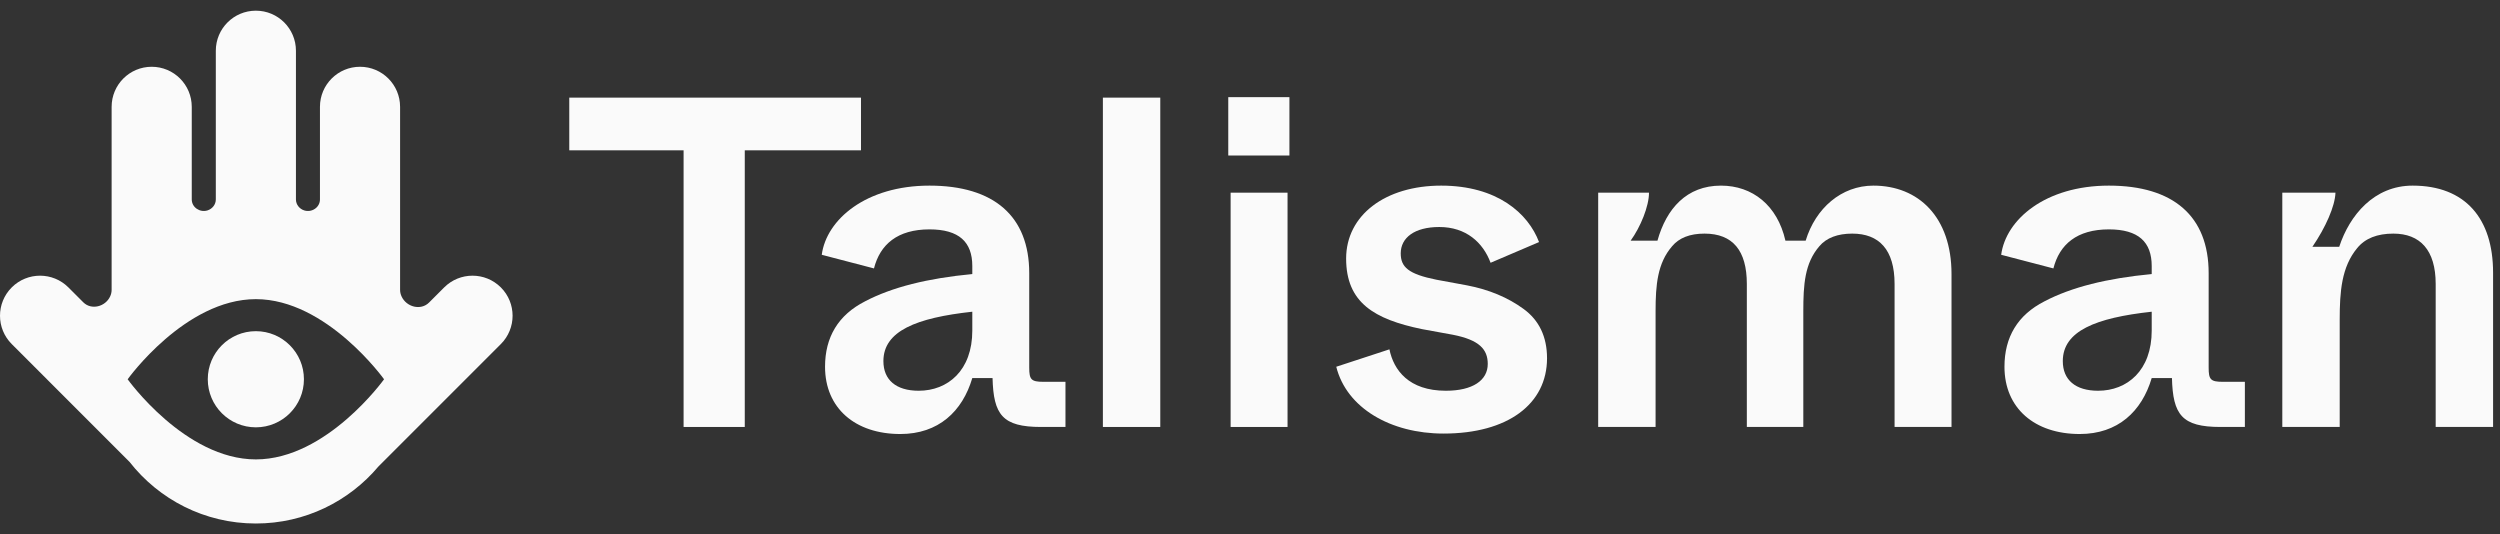
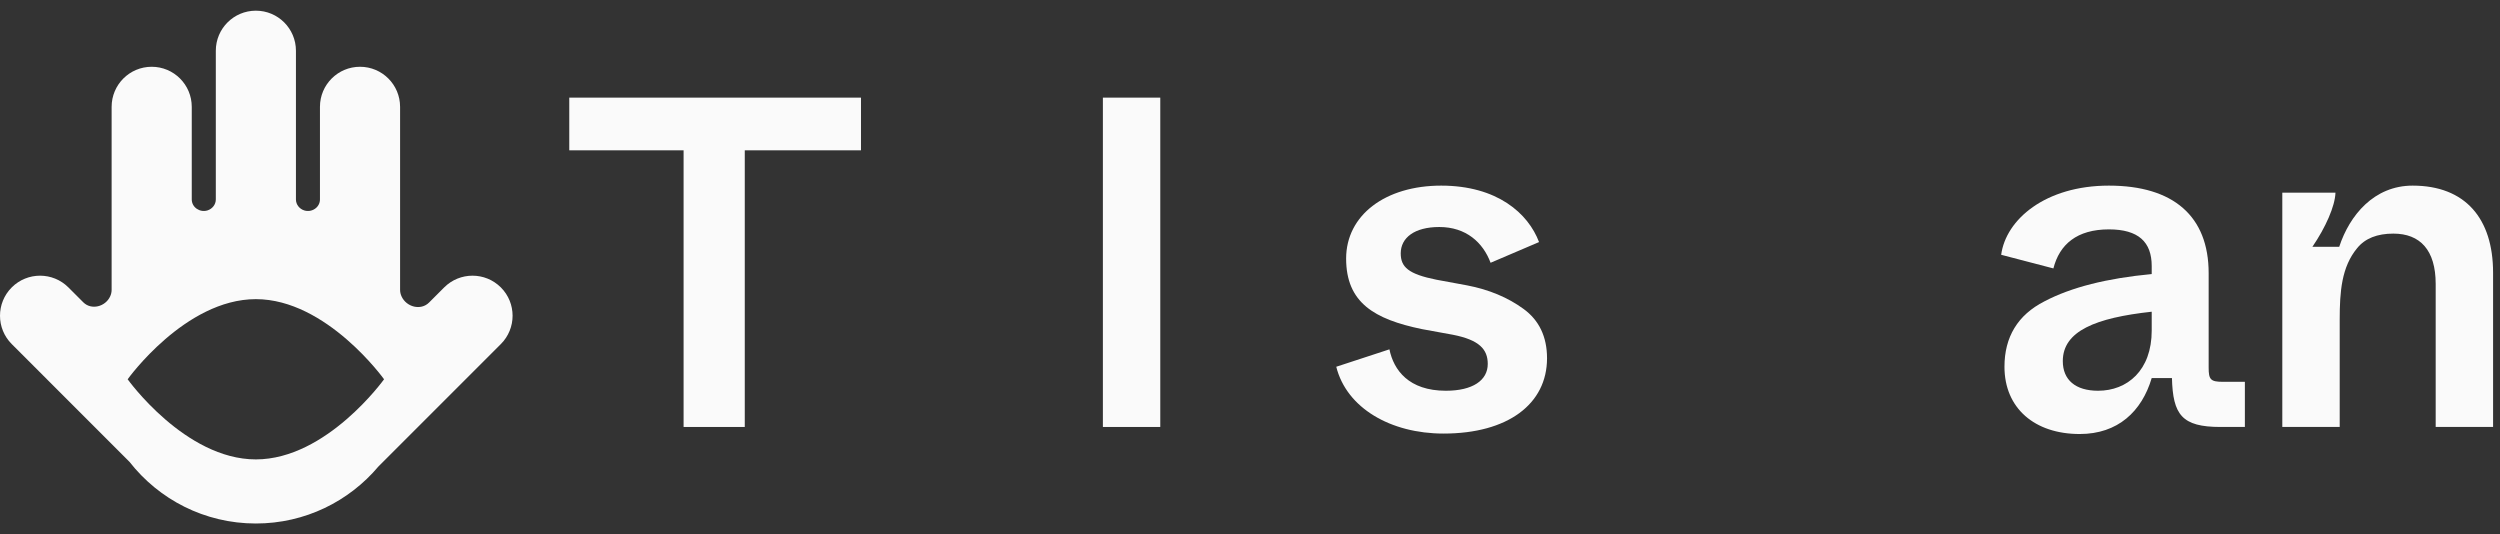
<svg xmlns="http://www.w3.org/2000/svg" width="117" height="25" viewBox="0 0 117 25" fill="none">
  <rect x="0" y="0" width="117" height="25" fill="#333333" stroke="none" />
  <path d="M31.992 19.982H34.855V7.035H40.294V4.569H26.642V7.035H31.992V19.982Z" fill="#FAFAFA" />
-   <path d="M38.612 17.164C38.612 19.102 40.022 20.312 42.135 20.312C43.919 20.312 45.042 19.256 45.504 17.692H46.451C46.495 19.41 46.913 19.982 48.719 19.982H49.864V17.869H48.829C48.256 17.869 48.168 17.758 48.168 17.208V12.782C48.168 10.118 46.517 8.687 43.5 8.687C40.528 8.687 38.678 10.272 38.458 11.924L40.902 12.562C41.188 11.439 42.003 10.735 43.5 10.735C44.888 10.735 45.504 11.329 45.504 12.452V12.826C43.412 13.024 41.739 13.443 40.484 14.103C39.229 14.742 38.612 15.777 38.612 17.164ZM45.504 15.469C45.504 17.34 44.359 18.287 42.994 18.287C41.937 18.287 41.343 17.78 41.343 16.9C41.343 15.491 42.884 14.874 45.504 14.588V15.469Z" fill="#FAFAFA" />
  <path d="M51.615 19.982H54.301V4.569H51.615V19.982Z" fill="#FAFAFA" />
-   <path d="M57.483 7.278H60.345V4.547H57.483V7.278ZM57.593 19.982H60.257V9.017H57.593V19.982Z" fill="#FAFAFA" />
  <path d="M62.537 17.164C63.022 19.102 65.091 20.291 67.557 20.291C70.574 20.291 72.401 18.903 72.401 16.767C72.401 15.755 72.027 14.984 71.3 14.456C70.574 13.927 69.693 13.553 68.658 13.355L67.227 13.091C65.906 12.826 65.554 12.496 65.554 11.857C65.554 11.131 66.192 10.624 67.359 10.624C68.614 10.624 69.407 11.351 69.759 12.298L72.027 11.329C71.521 9.986 70.067 8.687 67.447 8.687C64.827 8.687 62.999 10.074 62.999 12.1C62.999 14.169 64.321 14.94 66.544 15.402L67.998 15.667C69.231 15.909 69.627 16.349 69.627 17.032C69.627 17.802 68.922 18.287 67.667 18.287C65.928 18.287 65.223 17.318 65.025 16.349L62.537 17.164Z" fill="#FAFAFA" />
-   <path d="M74.795 19.982H77.481V14.566C77.481 13.333 77.569 12.32 78.252 11.527C78.582 11.131 79.088 10.933 79.771 10.933C81.092 10.933 81.752 11.725 81.752 13.289V19.982H84.395V14.566C84.395 13.311 84.461 12.32 85.143 11.527C85.474 11.131 86.002 10.933 86.685 10.933C87.94 10.933 88.666 11.681 88.666 13.289V19.982H91.331V12.826C91.331 10.162 89.789 8.687 87.675 8.687C86.178 8.687 84.967 9.744 84.505 11.263H83.558C83.184 9.612 82.017 8.687 80.541 8.687C78.934 8.687 77.987 9.766 77.569 11.263H76.314C76.776 10.624 77.173 9.656 77.173 9.017H74.795V19.982Z" fill="#FAFAFA" />
  <path d="M93.809 17.164C93.809 19.102 95.218 20.312 97.332 20.312C99.115 20.312 100.238 19.256 100.7 17.692H101.647C101.691 19.41 102.11 19.982 103.915 19.982H105.06V17.869H104.025C103.453 17.869 103.365 17.758 103.365 17.208V12.782C103.365 10.118 101.713 8.687 98.697 8.687C95.724 8.687 93.875 10.272 93.655 11.924L96.099 12.562C96.385 11.439 97.2 10.735 98.697 10.735C100.084 10.735 100.7 11.329 100.7 12.452V12.826C98.609 13.024 96.935 13.443 95.68 14.103C94.425 14.742 93.809 15.777 93.809 17.164ZM100.7 15.469C100.7 17.34 99.555 18.287 98.19 18.287C97.133 18.287 96.539 17.78 96.539 16.9C96.539 15.491 98.08 14.874 100.7 14.588V15.469Z" fill="#FAFAFA" />
  <path d="M106.812 19.982H109.498V14.962C109.498 13.641 109.586 12.496 110.313 11.615C110.687 11.153 111.259 10.933 112.008 10.933C113.263 10.933 113.99 11.703 113.99 13.289V19.982H116.676V12.76C116.676 10.228 115.377 8.687 112.911 8.687C111.105 8.687 109.96 10.074 109.476 11.549H108.221C108.837 10.646 109.278 9.656 109.3 9.017H106.812V19.982Z" fill="#FAFAFA" />
  <path fill-rule="evenodd" clip-rule="evenodd" d="M20.08 14.159C19.693 14.546 19.021 14.37 18.794 13.874C18.748 13.776 18.724 13.671 18.724 13.563L18.724 5C18.724 3.964 17.885 3.125 16.849 3.125C15.813 3.125 14.974 3.964 14.974 5L14.974 9.334C14.974 9.707 14.592 9.96 14.237 9.847C14.012 9.776 13.85 9.571 13.85 9.336L13.85 2.375C13.85 1.339 13.01 0.5 11.975 0.5C10.939 0.5 10.1 1.339 10.1 2.375L10.1 9.335C10.1 9.571 9.937 9.776 9.712 9.847C9.356 9.959 8.974 9.706 8.974 9.333L8.974 5C8.974 3.964 8.135 3.125 7.099 3.125C6.064 3.125 5.224 3.964 5.224 5L5.224 13.566C5.224 13.671 5.2 13.774 5.156 13.87C4.933 14.356 4.276 14.526 3.898 14.148L3.201 13.451C2.469 12.719 1.281 12.719 0.549 13.451C-0.183 14.183 -0.183 15.37 0.549 16.102L6.061 21.615C7.434 23.371 9.572 24.5 11.974 24.5C14.276 24.5 16.336 23.463 17.712 21.83L23.44 16.102C24.172 15.37 24.172 14.183 23.44 13.451C22.707 12.719 21.52 12.719 20.788 13.451L20.08 14.159ZM11.974 21.5C15.287 21.5 17.974 17.75 17.974 17.75C17.974 17.75 15.287 14 11.974 14C8.66 14 5.974 17.75 5.974 17.75C5.974 17.75 8.66 21.5 11.974 21.5Z" fill="#FAFAFA" />
-   <path d="M14.224 17.749C14.224 18.992 13.216 19.999 11.974 19.999C10.731 19.999 9.724 18.992 9.724 17.749C9.724 16.506 10.731 15.499 11.974 15.499C13.216 15.499 14.224 16.506 14.224 17.749Z" fill="#FAFAFA" />
</svg>